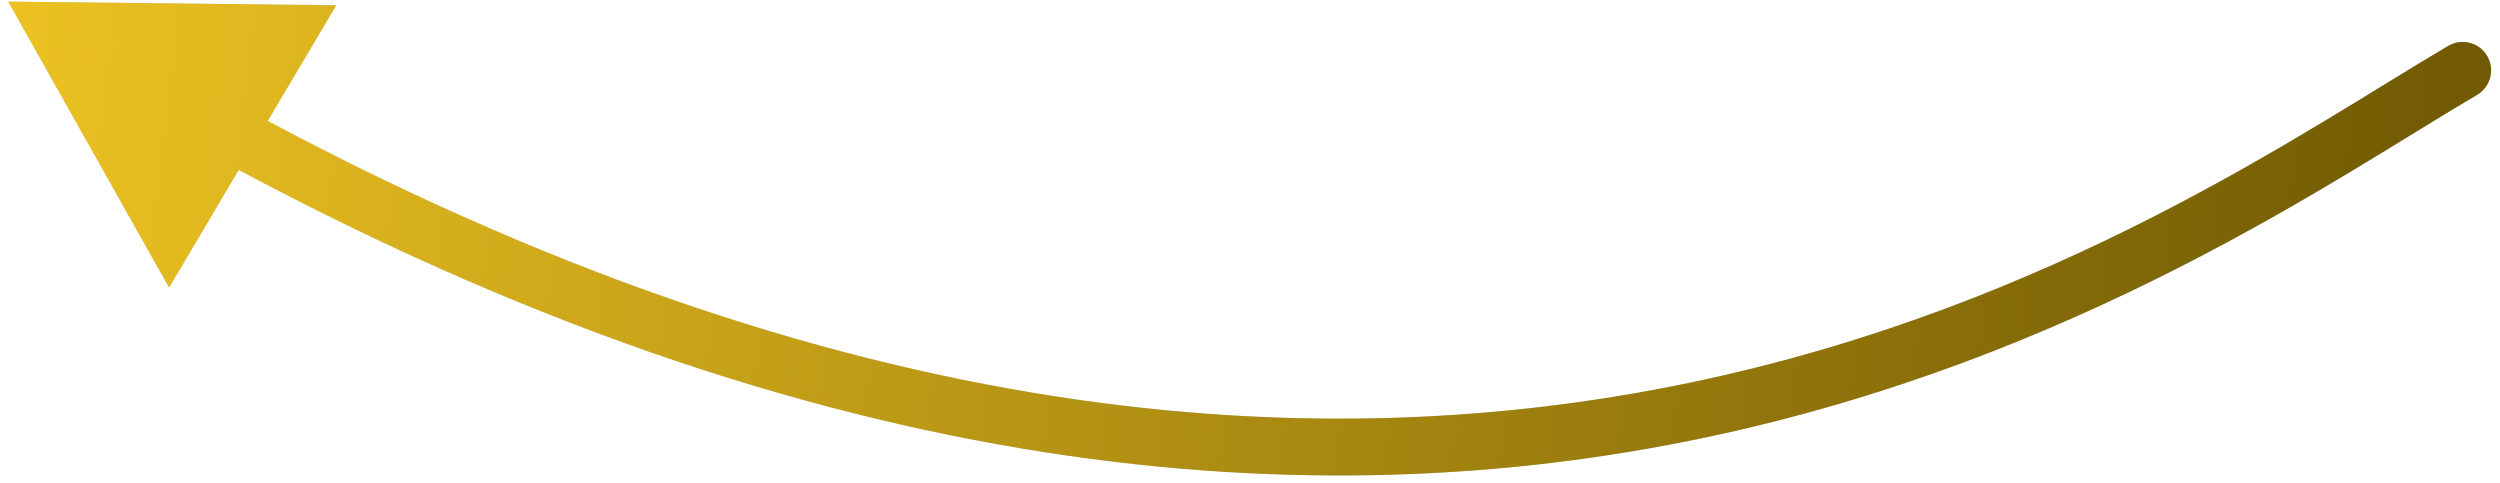
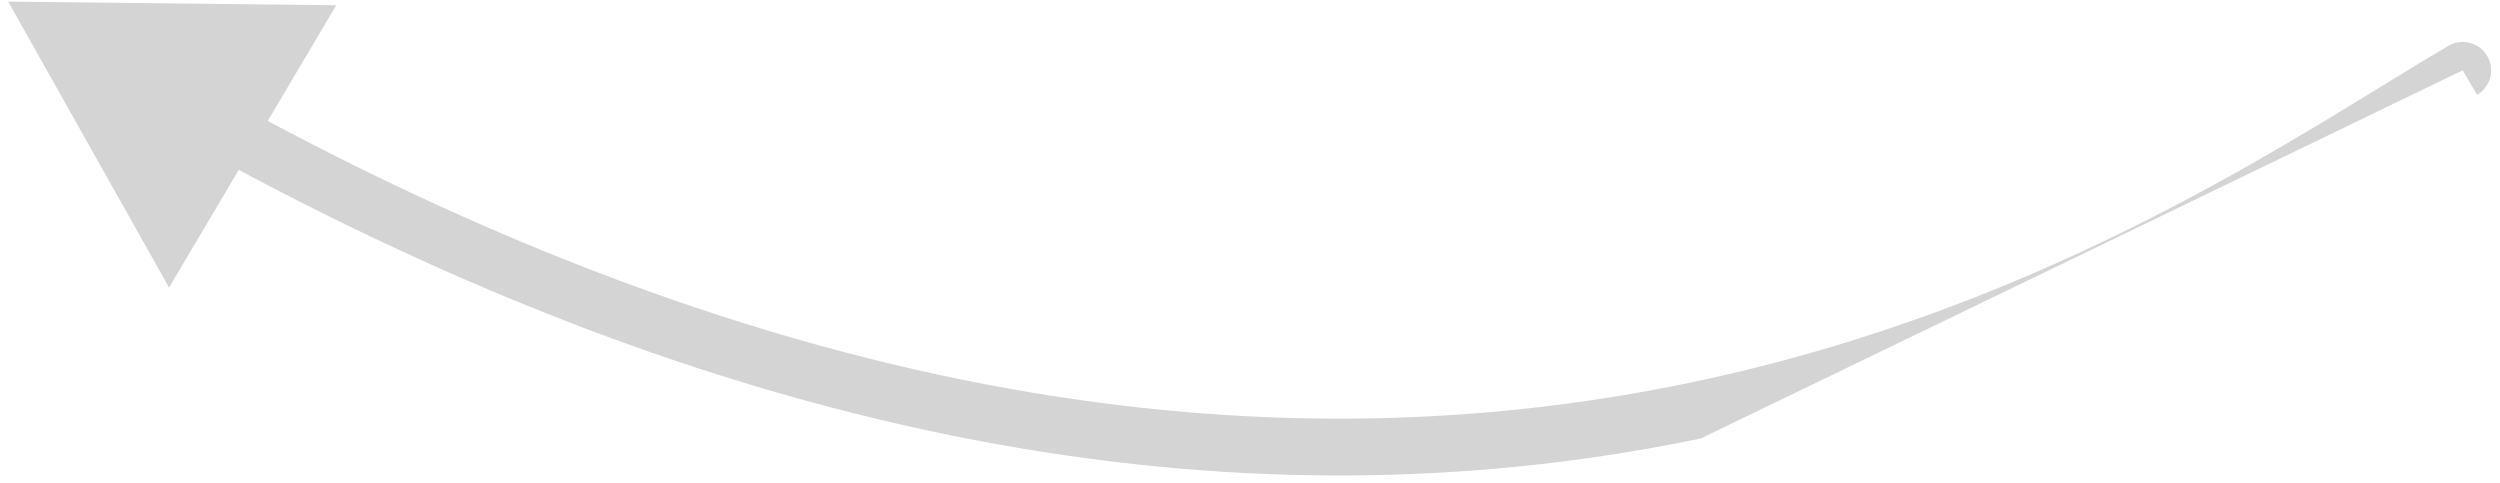
<svg xmlns="http://www.w3.org/2000/svg" width="176" height="34" viewBox="0 0 176 34" fill="none">
-   <path d="M174.387 6.677C175.339 6.118 175.658 4.892 175.099 3.939C174.54 2.987 173.314 2.668 172.361 3.228L174.387 6.677ZM0.579 0.114L11.902 20.241L23.671 0.371L0.579 0.114ZM173.374 4.952L172.361 3.228C162.366 9.097 144.711 21.586 118.92 26.952C93.215 32.301 59.304 30.573 17.02 7.529L16.063 9.285L15.106 11.042C58.184 34.518 93.06 36.419 119.735 30.868C146.325 25.335 164.645 12.398 174.387 6.677L173.374 4.952Z" fill="#D4D4D4" />
-   <path d="M174.387 6.677C175.339 6.118 175.658 4.892 175.099 3.939C174.54 2.987 173.314 2.668 172.361 3.228L174.387 6.677ZM0.579 0.114L11.902 20.241L23.671 0.371L0.579 0.114ZM173.374 4.952L172.361 3.228C162.366 9.097 144.711 21.586 118.92 26.952C93.215 32.301 59.304 30.573 17.02 7.529L16.063 9.285L15.106 11.042C58.184 34.518 93.06 36.419 119.735 30.868C146.325 25.335 164.645 12.398 174.387 6.677L173.374 4.952Z" fill="url(#paint0_linear_155_4891)" />
+   <path d="M174.387 6.677C175.339 6.118 175.658 4.892 175.099 3.939C174.54 2.987 173.314 2.668 172.361 3.228L174.387 6.677ZM0.579 0.114L11.902 20.241L23.671 0.371L0.579 0.114ZM173.374 4.952L172.361 3.228C162.366 9.097 144.711 21.586 118.92 26.952C93.215 32.301 59.304 30.573 17.02 7.529L16.063 9.285L15.106 11.042C58.184 34.518 93.06 36.419 119.735 30.868L173.374 4.952Z" fill="#D4D4D4" />
  <defs>
    <linearGradient id="paint0_linear_155_4891" x1="170.984" y1="23.527" x2="0.391" y2="1.575" gradientUnits="userSpaceOnUse">
      <stop stop-color="#715A03" />
      <stop offset="1" stop-color="#ECC222" />
    </linearGradient>
  </defs>
</svg>